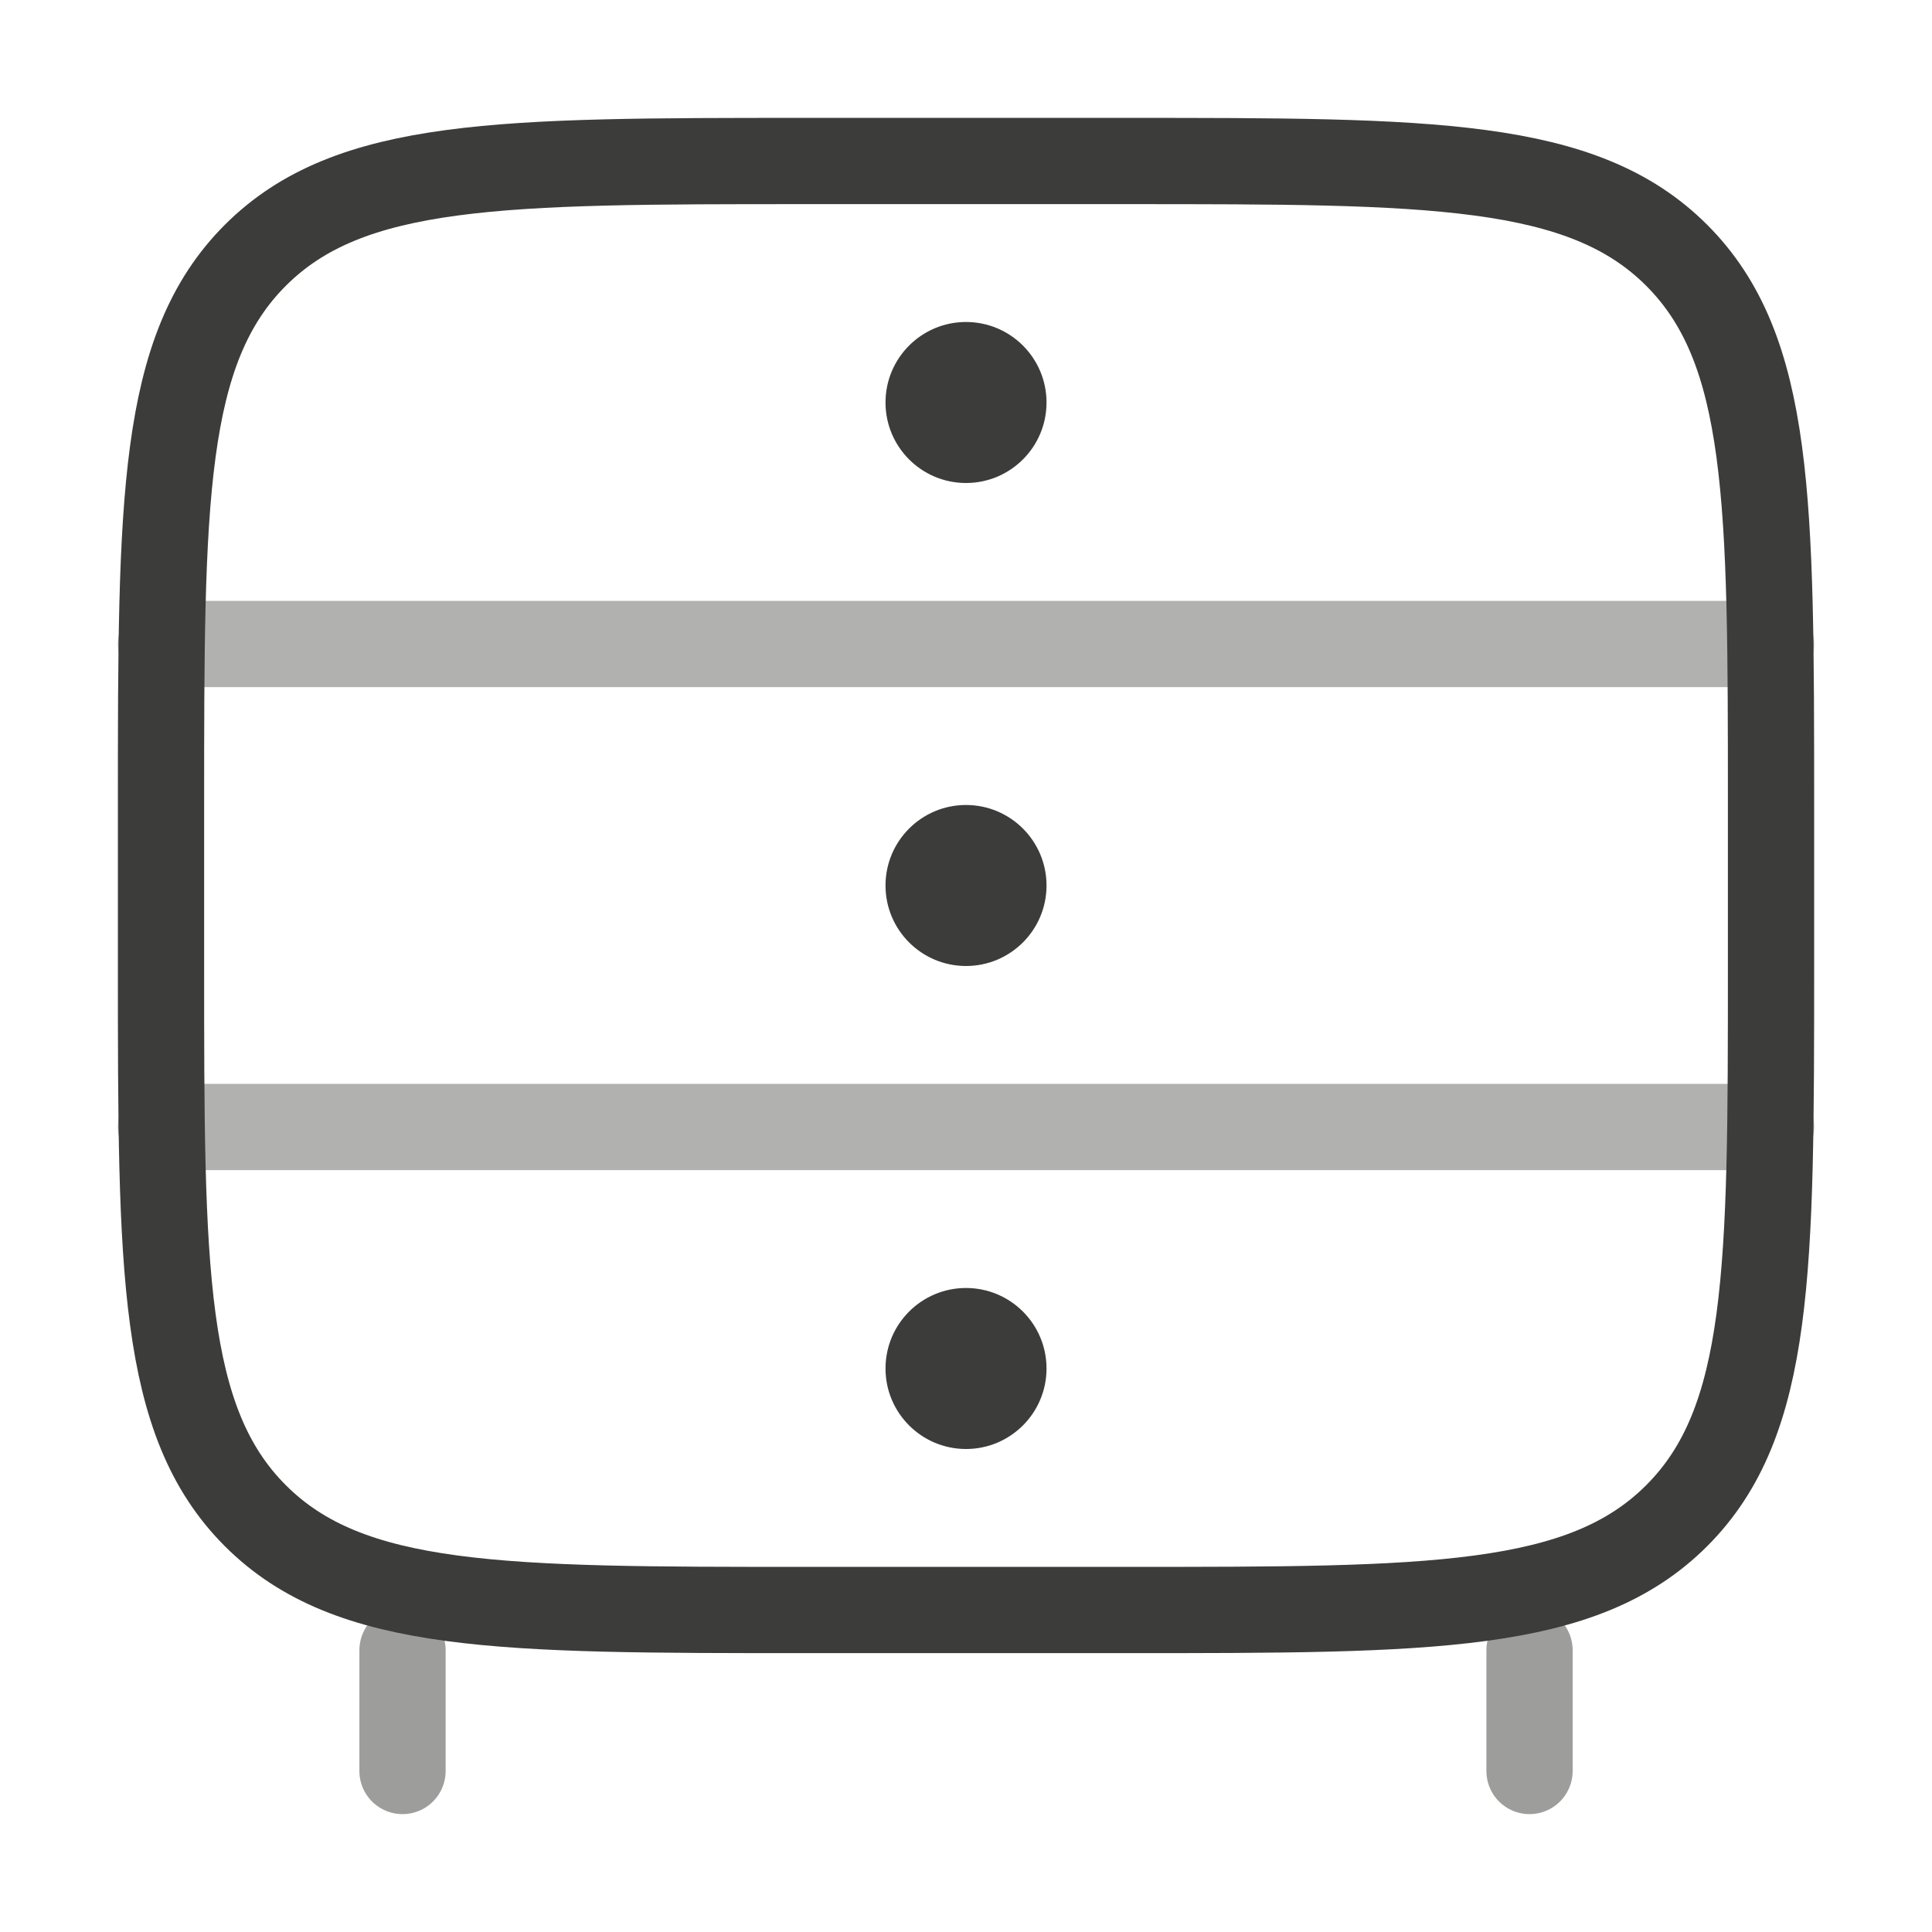
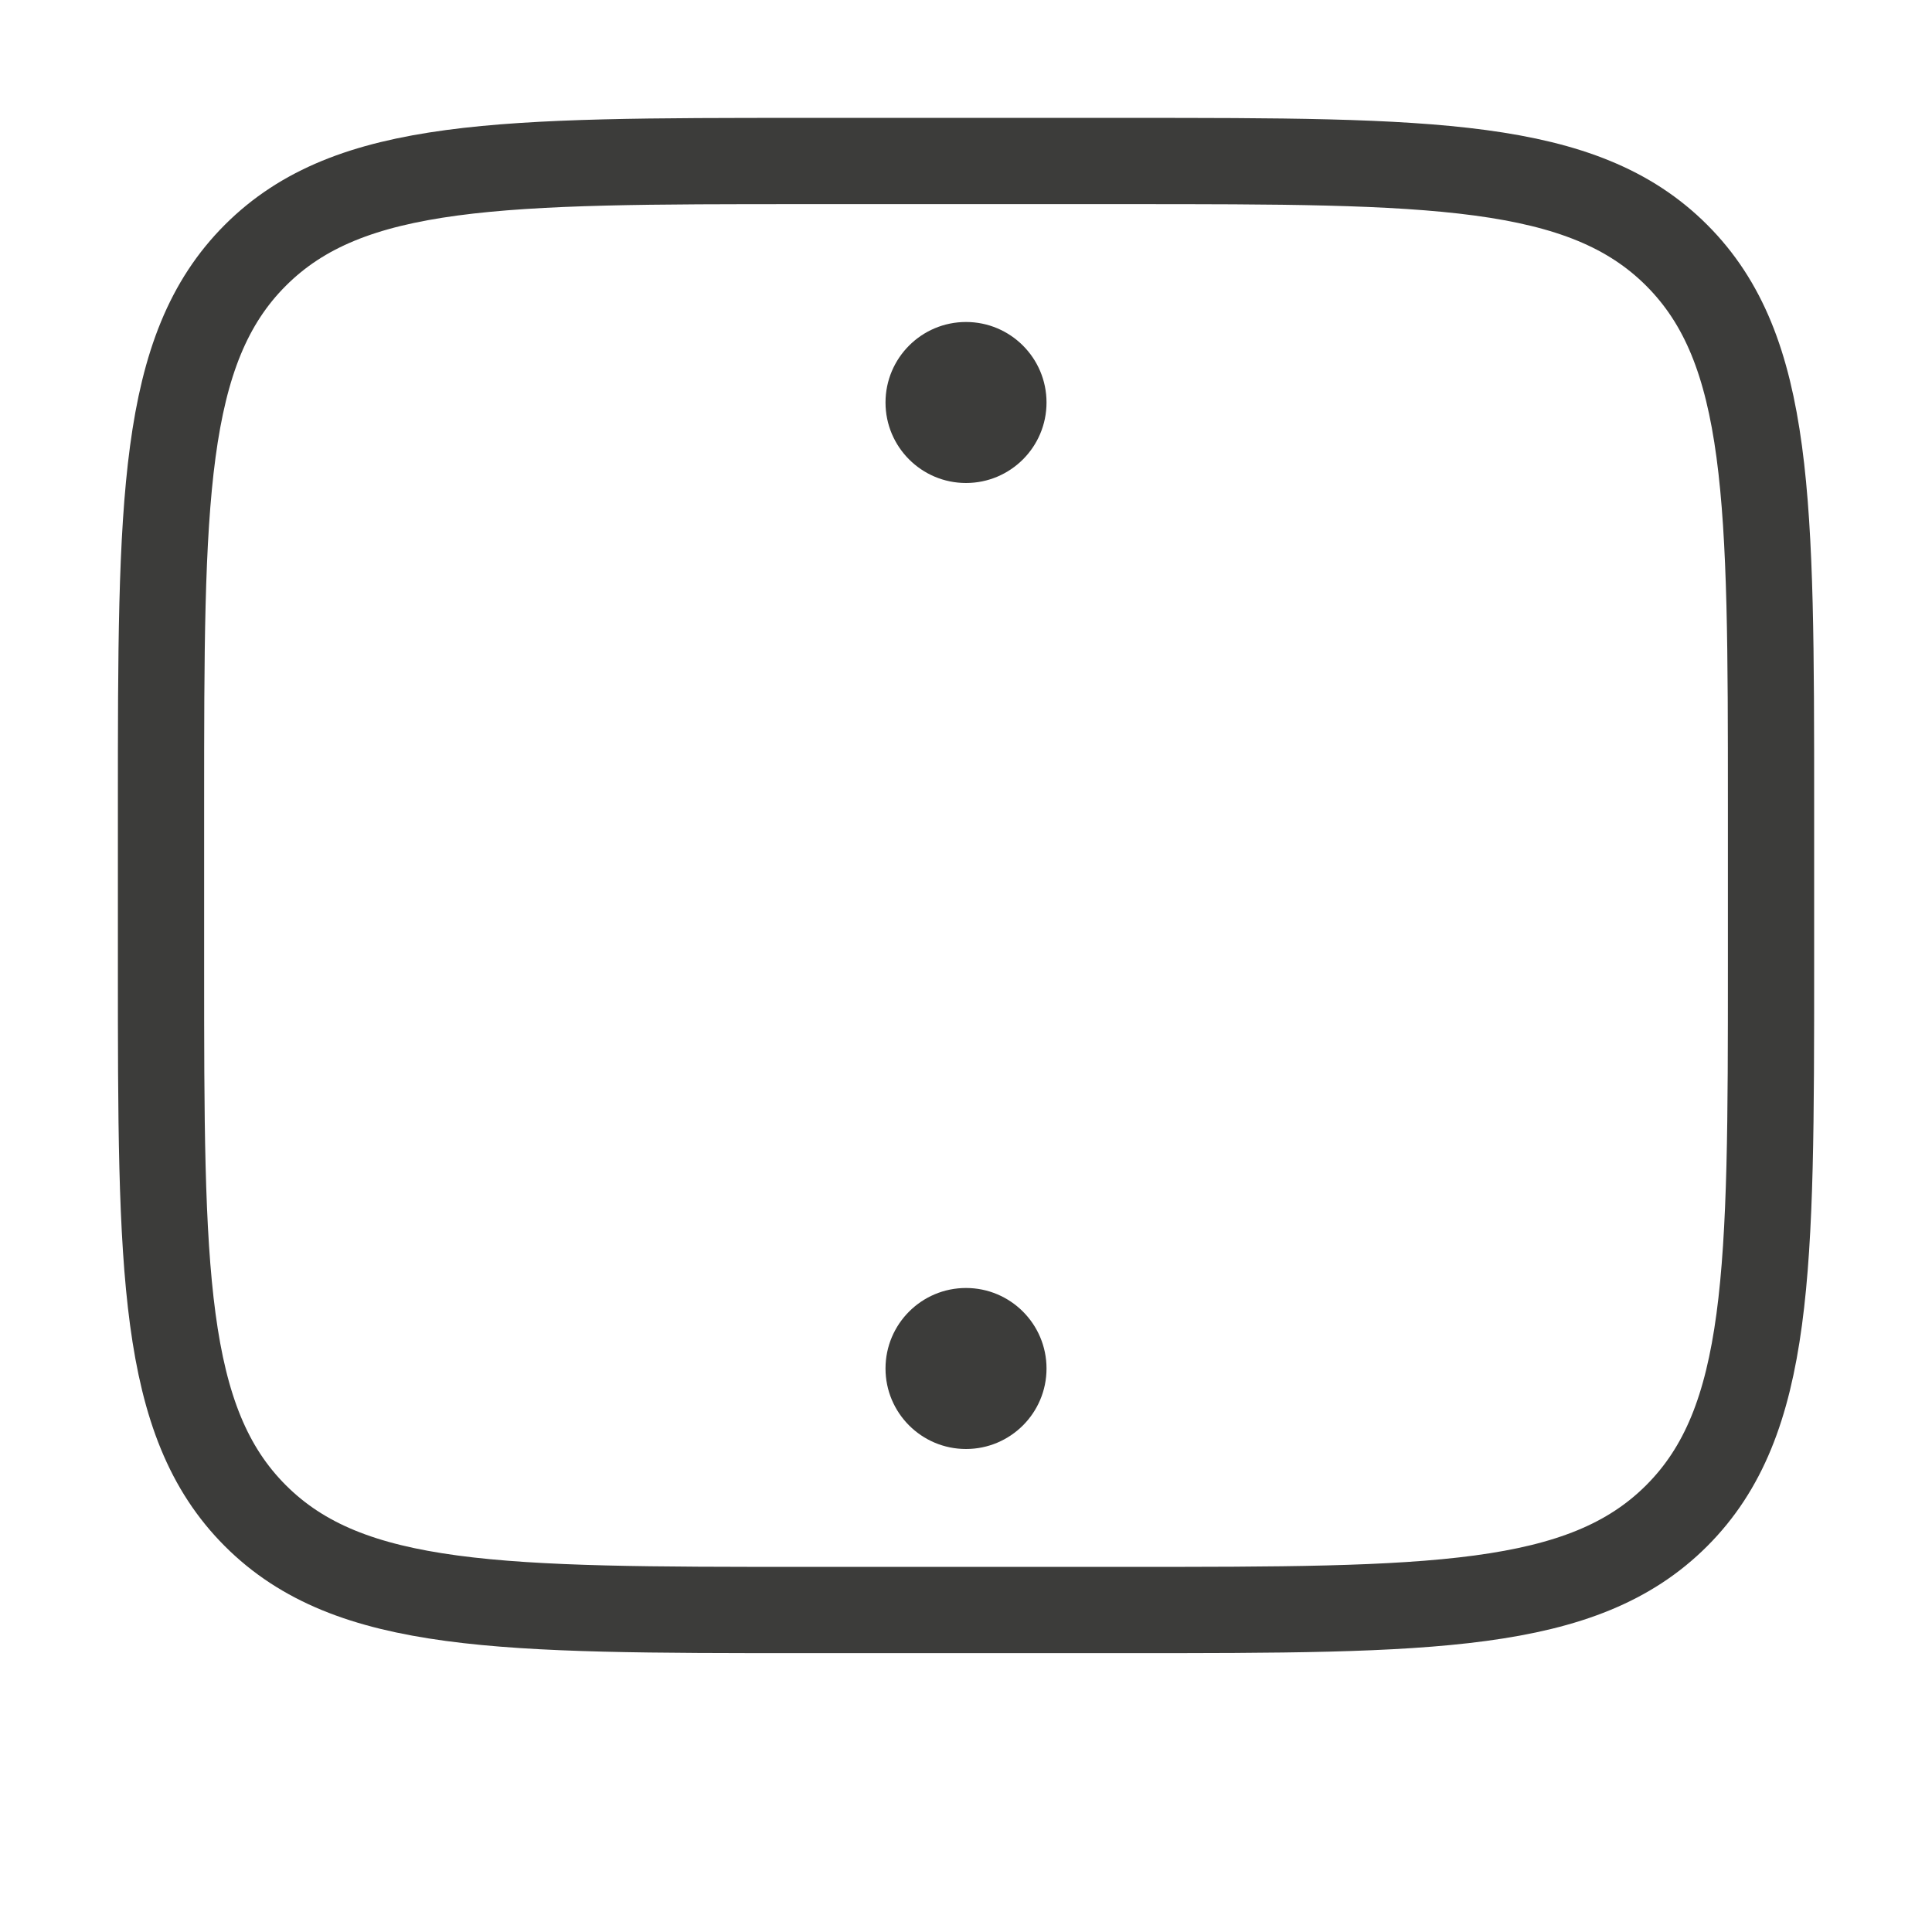
<svg xmlns="http://www.w3.org/2000/svg" width="56" height="56" viewBox="0 0 56 56" fill="none">
-   <path opacity="0.5" d="M44.334 51.333V47.833M11.667 51.333V47.833" stroke="#3C3C3A" stroke-width="2.5" stroke-linecap="round" />
-   <path d="M30.334 25.667C30.334 26.955 29.289 28 28 28C26.712 28 25.667 26.955 25.667 25.667C25.667 24.378 26.712 23.333 28 23.333C29.289 23.333 30.334 24.378 30.334 25.667Z" fill="#3C3C3A" />
  <path d="M30.334 11.667C30.334 12.955 29.289 14 28 14C26.712 14 25.667 12.955 25.667 11.667C25.667 10.378 26.712 9.333 28 9.333C29.289 9.333 30.334 10.378 30.334 11.667Z" fill="#3C3C3A" />
  <path d="M30.334 39.667C30.334 40.955 29.289 42 28 42C26.712 42 25.667 40.955 25.667 39.667C25.667 38.378 26.712 37.333 28 37.333C29.289 37.333 30.334 38.378 30.334 39.667Z" fill="#3C3C3A" />
  <path d="M4.667 23.333C4.667 14.534 4.667 10.134 7.401 7.4C10.134 4.667 14.534 4.667 23.334 4.667H32.667C41.467 4.667 45.866 4.667 48.6 7.4C51.334 10.134 51.334 14.534 51.334 23.333V28C51.334 36.8 51.334 41.199 48.6 43.933C45.866 46.667 41.467 46.667 32.667 46.667H23.334C14.534 46.667 10.134 46.667 7.401 43.933C4.667 41.199 4.667 36.8 4.667 28V23.333Z" stroke="#3C3C3A" stroke-width="2.5" />
-   <path opacity="0.4" d="M4.667 32.667H51.334" stroke="#3C3C3A" stroke-width="2.5" stroke-linecap="round" />
-   <path opacity="0.4" d="M4.667 18.667H51.334" stroke="#3C3C3A" stroke-width="2.5" stroke-linecap="round" />
</svg>